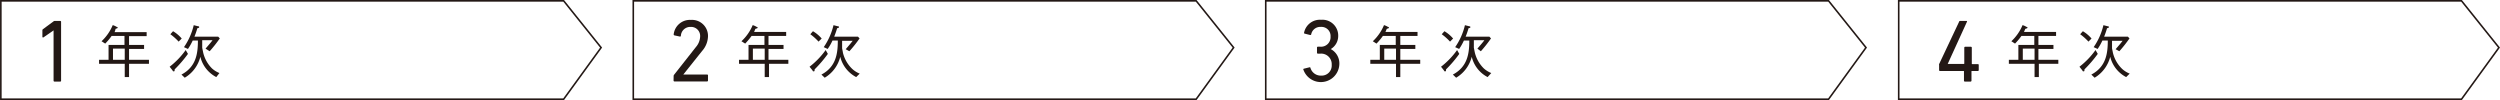
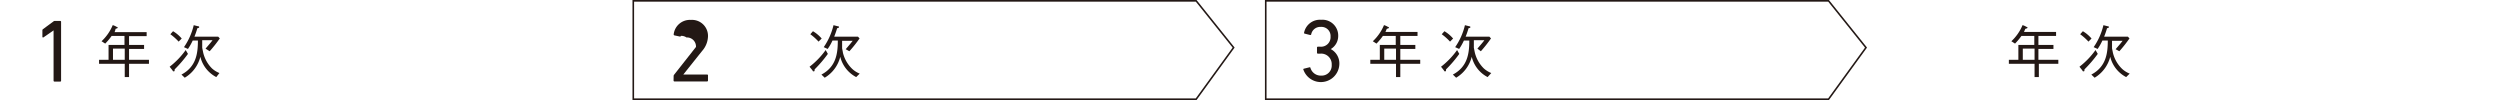
<svg xmlns="http://www.w3.org/2000/svg" viewBox="0 0 389.2 15.57">
  <defs>
    <style>.cls-1{fill:none;stroke:#231815;stroke-miterlimit:10;stroke-width:0.25px;}.cls-2{fill:#231815;}</style>
  </defs>
  <g id="レイヤー_2" data-name="レイヤー 2">
    <g id="レイヤー_1-2" data-name="レイヤー 1">
-       <polygon class="cls-1" points="87.75 15.44 0.13 15.44 0.13 0.13 87.75 0.13 93.58 7.41 87.75 15.44" />
      <path class="cls-2" d="M8.34,4.73h0L6.75,5.83c-.08,0-.15,0-.15-.09v-1a.22.22,0,0,1,.09-.2L8.32,3.34a.29.29,0,0,1,.22-.08h.83a.13.13,0,0,1,.14.14v9.16a.13.13,0,0,1-.14.14H8.49a.14.14,0,0,1-.15-.14Z" />
      <path class="cls-2" d="M20.09,9.93V12h-.67V9.93h-4V9.31h1.48V7h2.48V5.59h-2a9.31,9.31,0,0,1-1,1.2l-.57-.37a7.19,7.19,0,0,0,1.74-2.51,2.5,2.5,0,0,1,.62.28c.11,0,.15.07.15.13s-.13.12-.26.14S18,4.7,17.83,5h5v.62H20.09V7h2.34v.62H20.09V9.31h3.1v.62Zm-.67-2.36H17.59V9.31h1.83Z" />
      <path class="cls-2" d="M29.26,8.39a19.16,19.16,0,0,1-2.07,2.41c0,.2,0,.31-.13.31s-.12,0-.22-.18l-.43-.54a12.27,12.27,0,0,0,2.5-2.6ZM26.94,4.86A5.31,5.31,0,0,1,28.29,6l-.48.48a8.29,8.29,0,0,0-1.29-1.15ZM33.67,12a4.85,4.85,0,0,1-2.48-3.16,5.28,5.28,0,0,1-2.43,3.26l-.51-.49c2.3-1.22,2.56-3.3,2.56-5.3H30a8.27,8.27,0,0,1-.74,1.31l-.62-.28a10,10,0,0,0,1.52-3.42l.68.17c.05,0,.17,0,.17.13s-.14.13-.29.18a12.21,12.21,0,0,1-.45,1.31h3.7l.25.27a21.25,21.25,0,0,1-1.58,2L32,7.57c.63-.73.86-1,1.09-1.31H31.48c0,.2,0,.43,0,.84,0,0,0,.32,0,.33s.12.6.14.7A5.13,5.13,0,0,0,33,10.65a3.9,3.9,0,0,0,1.16.72Z" />
      <polygon class="cls-1" points="186.22 15.44 98.59 15.44 98.59 0.13 186.22 0.13 192.05 7.41 186.22 15.44" />
-       <path class="cls-2" d="M104.87,11.84a.31.31,0,0,1,.07-.2l3.41-4.33A2.64,2.64,0,0,0,109,5.67a1.41,1.41,0,0,0-1.48-1.48A1.46,1.46,0,0,0,106,5.58a.13.13,0,0,1-.16.11L105,5.51a.15.15,0,0,1-.12-.17,2.54,2.54,0,0,1,2.68-2.24,2.49,2.49,0,0,1,2.66,2.57,3.59,3.59,0,0,1-.92,2.27l-2.92,3.66v0h3.7a.13.13,0,0,1,.14.14v.8a.14.14,0,0,1-.14.14H105a.14.14,0,0,1-.14-.14Z" />
-       <path class="cls-2" d="M119.72,9.93V12h-.67V9.93h-4V9.31h1.48V7h2.48V5.59h-2a11.32,11.32,0,0,1-1,1.2l-.58-.37a7.2,7.2,0,0,0,1.75-2.51,2.5,2.5,0,0,1,.62.28c.1,0,.15.07.15.13s-.13.12-.27.14-.13.24-.29.51h5v.62h-2.75V7h2.34v.62h-2.34V9.31h3.09v.62Zm-.67-2.36h-1.84V9.31h1.84Z" />
+       <path class="cls-2" d="M104.87,11.84a.31.31,0,0,1,.07-.2l3.41-4.33a1.41,1.41,0,0,0-1.48-1.48A1.46,1.46,0,0,0,106,5.58a.13.13,0,0,1-.16.11L105,5.51a.15.15,0,0,1-.12-.17,2.54,2.54,0,0,1,2.68-2.24,2.49,2.49,0,0,1,2.66,2.57,3.59,3.59,0,0,1-.92,2.27l-2.92,3.66v0h3.7a.13.13,0,0,1,.14.14v.8a.14.14,0,0,1-.14.14H105a.14.14,0,0,1-.14-.14Z" />
      <path class="cls-2" d="M128.88,8.39a19.16,19.16,0,0,1-2.06,2.41c0,.2,0,.31-.14.31s-.11,0-.21-.18l-.44-.54a12.33,12.33,0,0,0,2.51-2.6Zm-2.32-3.53A5.35,5.35,0,0,1,127.92,6l-.49.48a8.22,8.22,0,0,0-1.28-1.15ZM133.29,12a4.88,4.88,0,0,1-2.48-3.16,5.26,5.26,0,0,1-2.42,3.26l-.51-.49c2.3-1.22,2.55-3.3,2.55-5.3h-.83a7.13,7.13,0,0,1-.75,1.31l-.61-.28a10.2,10.2,0,0,0,1.52-3.42l.67.17c.06,0,.18,0,.18.13s-.14.13-.29.18c-.11.38-.21.68-.45,1.31h3.7l.25.27a19.7,19.7,0,0,1-1.59,2l-.57-.32c.63-.73.85-1,1.09-1.31H131.1c0,.2,0,.43,0,.84,0,0,0,.32,0,.33s.12.6.13.7a5.15,5.15,0,0,0,1.46,2.52,3.76,3.76,0,0,0,1.15.72Z" />
      <polygon class="cls-1" points="284.67 15.44 197.05 15.44 197.05 0.13 284.67 0.13 290.5 7.41 284.67 15.44" />
      <path class="cls-2" d="M203,10.69l.85-.21a.11.11,0,0,1,.16.09,1.67,1.67,0,0,0,1.69,1.2,1.56,1.56,0,0,0,1.62-1.67,1.64,1.64,0,0,0-1.74-1.75h-.41a.13.13,0,0,1-.14-.14v-.8a.13.13,0,0,1,.14-.14h.4a1.48,1.48,0,0,0,1.57-1.58,1.41,1.41,0,0,0-1.51-1.5,1.43,1.43,0,0,0-1.5,1.15.14.14,0,0,1-.17.11l-.83-.21a.12.12,0,0,1-.11-.16,2.51,2.51,0,0,1,2.65-2,2.46,2.46,0,0,1,2.66,2.56,2.35,2.35,0,0,1-1.16,2v0a2.53,2.53,0,0,1,1.34,2.35,2.88,2.88,0,0,1-5.62.79A.14.14,0,0,1,203,10.69Z" />
      <path class="cls-2" d="M218,9.93V12h-.67V9.93h-4V9.31h1.48V7h2.48V5.59h-2a9.31,9.31,0,0,1-1,1.2l-.57-.37a7.19,7.19,0,0,0,1.74-2.51,2.5,2.5,0,0,1,.62.28c.11,0,.15.07.15.13s-.13.12-.26.14-.13.24-.29.51h5v.62H218V7h2.34v.62H218V9.31h3.1v.62Zm-.67-2.36h-1.83V9.31h1.83Z" />
      <path class="cls-2" d="M227.18,8.39a18.37,18.37,0,0,1-2.06,2.41c0,.2,0,.31-.13.31s-.12,0-.22-.18l-.43-.54a12.27,12.27,0,0,0,2.5-2.6Zm-2.31-3.53A5.31,5.31,0,0,1,226.22,6l-.48.48a8.29,8.29,0,0,0-1.29-1.15ZM231.59,12a4.83,4.83,0,0,1-2.47-3.16,5.28,5.28,0,0,1-2.43,3.26l-.51-.49c2.3-1.22,2.56-3.3,2.56-5.3h-.84a8.27,8.27,0,0,1-.74,1.31l-.62-.28a10,10,0,0,0,1.52-3.42l.68.17s.17,0,.17.13-.14.13-.29.18a12.21,12.21,0,0,1-.45,1.31h3.7l.25.27a21.25,21.25,0,0,1-1.58,2L230,7.57c.63-.73.86-1,1.09-1.31h-1.64c0,.2,0,.43,0,.84,0,0,0,.32,0,.33s.12.6.14.7A5.13,5.13,0,0,0,231,10.65a3.9,3.9,0,0,0,1.16.72Z" />
-       <polygon class="cls-1" points="383.21 15.44 295.59 15.44 295.59 0.13 383.21 0.13 389.04 7.41 383.21 15.44" />
-       <path class="cls-2" d="M301.88,10.91v-.77a.32.32,0,0,1,0-.16L305,3.37c0-.09.1-.11.2-.11h.93c.09,0,.12.05.09.12l-3,6.57v0h2.5c.06,0,.08,0,.08-.09V7.42a.14.14,0,0,1,.14-.14h.89a.14.14,0,0,1,.14.14V9.89c0,.06,0,.09.08.09h.86a.13.13,0,0,1,.14.14v.79a.13.13,0,0,1-.14.14H307c-.05,0-.08,0-.08.08v1.43a.14.14,0,0,1-.14.14h-.89a.14.14,0,0,1-.14-.14V11.13c0-.06,0-.08-.08-.08H302A.13.13,0,0,1,301.88,10.91Z" />
      <path class="cls-2" d="M317.41,9.93V12h-.67V9.93h-4V9.31h1.48V7h2.48V5.59h-2a10.22,10.22,0,0,1-1,1.2l-.57-.37a7.19,7.19,0,0,0,1.74-2.51,2.5,2.5,0,0,1,.62.28c.11,0,.15.07.15.13s-.13.12-.26.14-.14.24-.29.51h5v.62h-2.75V7h2.34v.62h-2.34V9.31h3.1v.62Zm-.67-2.36h-1.83V9.31h1.83Z" />
      <path class="cls-2" d="M326.58,8.39a19.16,19.16,0,0,1-2.07,2.41c0,.2,0,.31-.13.31s-.12,0-.22-.18l-.43-.54a12.27,12.27,0,0,0,2.5-2.6Zm-2.32-3.53A5.31,5.31,0,0,1,325.61,6l-.48.48a8.29,8.29,0,0,0-1.29-1.15ZM331,12a4.85,4.85,0,0,1-2.48-3.16,5.32,5.32,0,0,1-2.43,3.26l-.51-.49c2.3-1.22,2.56-3.3,2.56-5.3h-.84a8.27,8.27,0,0,1-.74,1.31l-.62-.28a10,10,0,0,0,1.52-3.42l.68.17c.05,0,.17,0,.17.13s-.14.13-.29.18a12.21,12.21,0,0,1-.45,1.31h3.7l.25.27a21.25,21.25,0,0,1-1.58,2l-.58-.32c.63-.73.86-1,1.09-1.31H328.8c0,.2,0,.43,0,.84,0,0,0,.32,0,.33s.12.6.14.7a5.13,5.13,0,0,0,1.45,2.52,3.9,3.9,0,0,0,1.16.72Z" />
    </g>
  </g>
</svg>